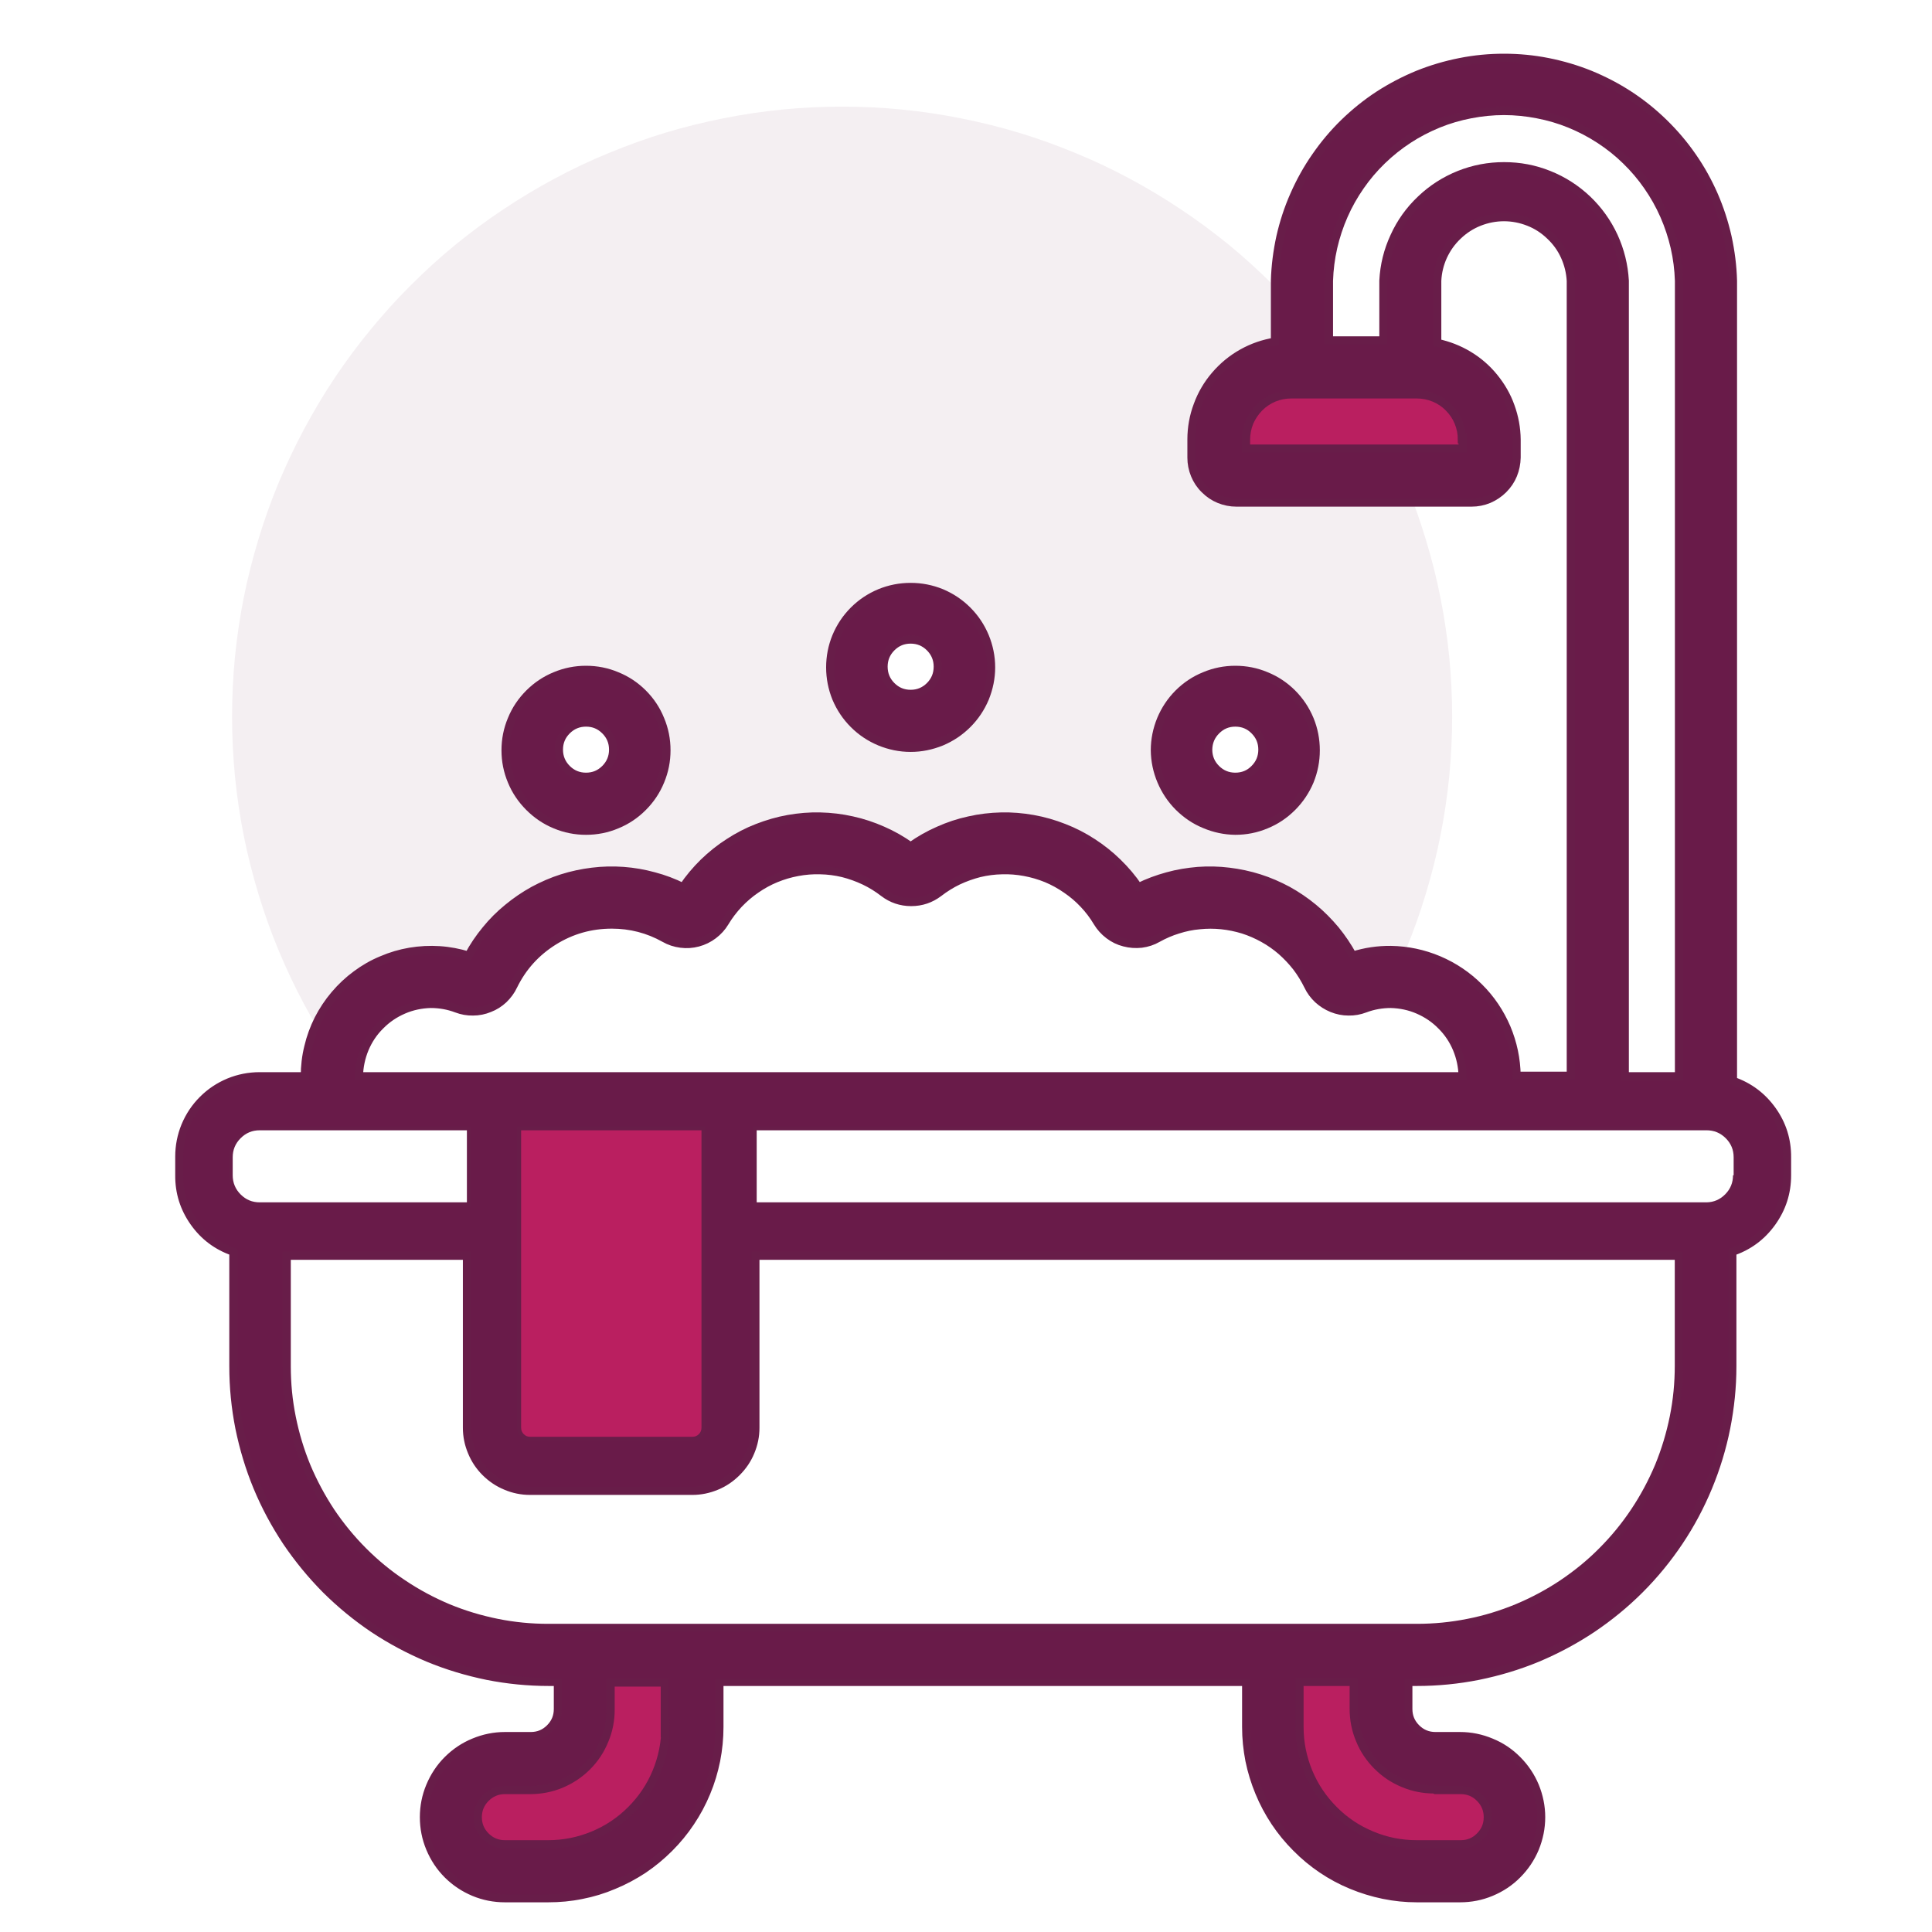
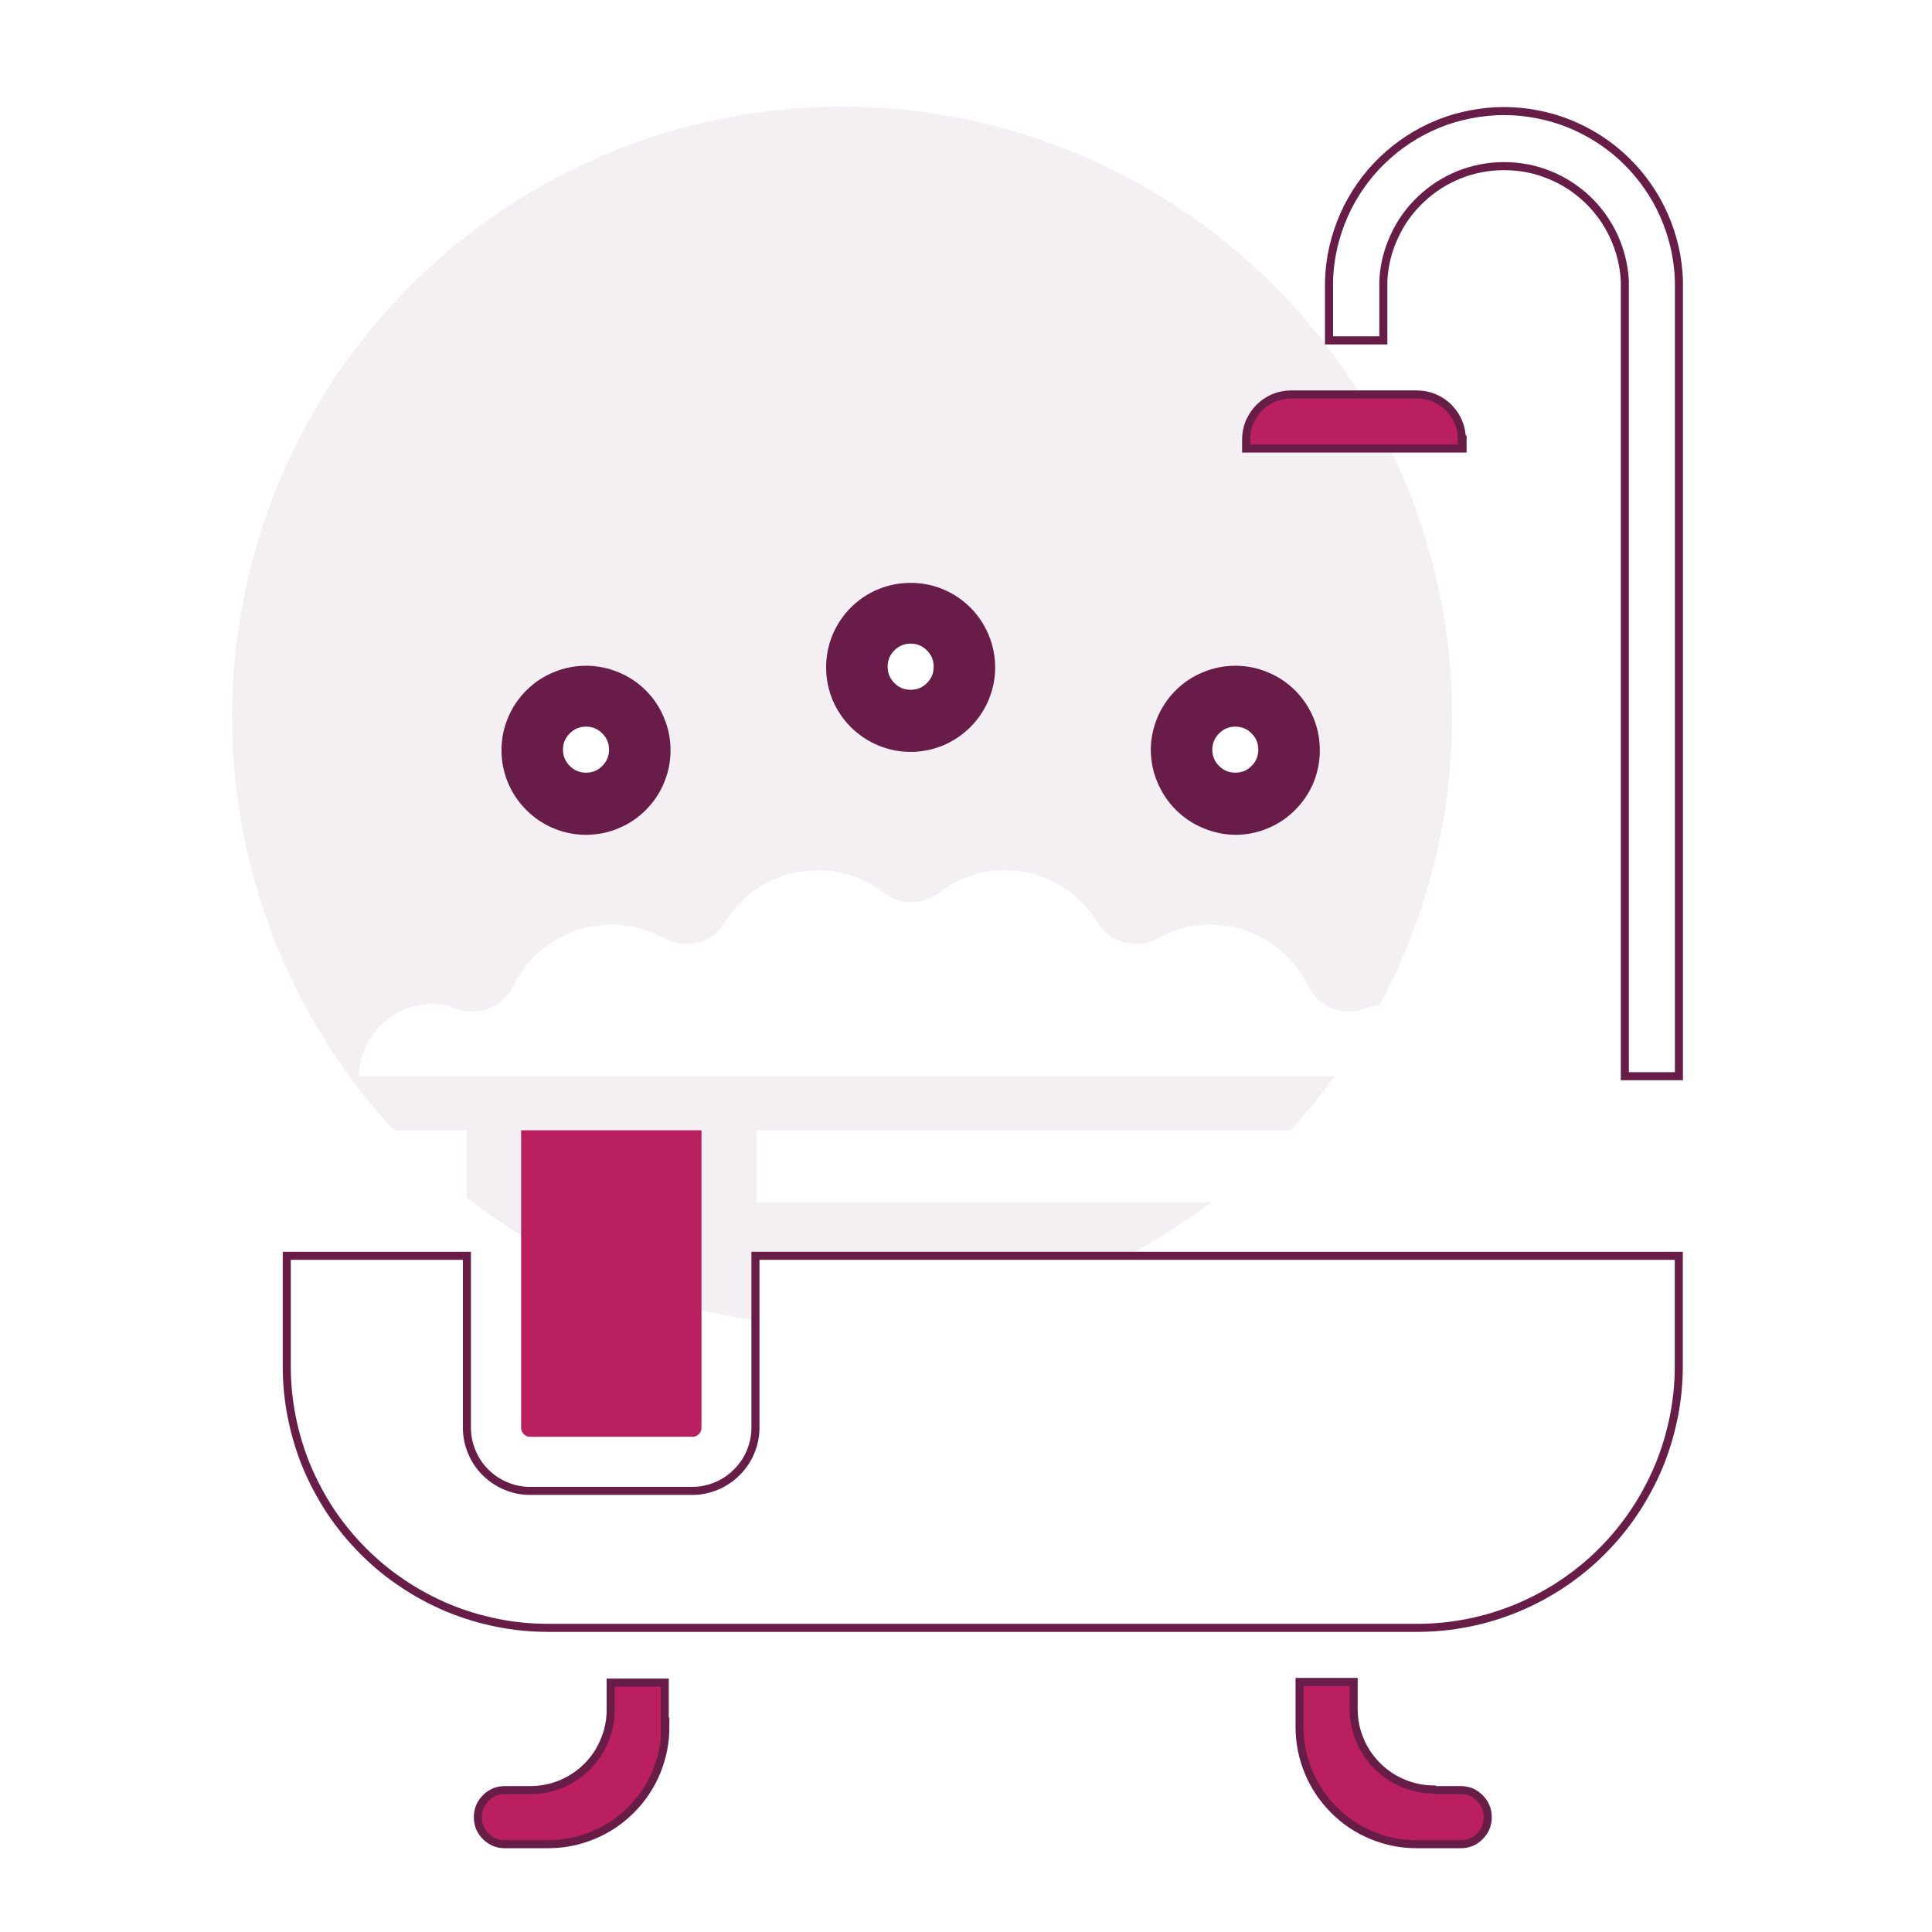
<svg xmlns="http://www.w3.org/2000/svg" width="80" zoomAndPan="magnify" viewBox="0 0 60 60" height="80" preserveAspectRatio="xMidYMid meet" version="1.0">
  <rect x="-6" width="72" fill="#ffffff" y="-6" height="72" fill-opacity="1" />
  <rect x="-6" width="72" fill="#ffffff" y="-6" height="72" fill-opacity="1" />
  <path fill="#f4eff2" d="M 39.547 8.859 C 39.988 9.297 40.402 9.758 40.797 10.238 C 41.191 10.715 41.559 11.215 41.906 11.73 C 42.25 12.246 42.566 12.777 42.859 13.324 C 43.152 13.871 43.418 14.434 43.656 15.004 C 43.895 15.578 44.102 16.164 44.281 16.758 C 44.461 17.352 44.613 17.949 44.734 18.559 C 44.855 19.168 44.945 19.781 45.008 20.398 C 45.066 21.016 45.098 21.637 45.098 22.254 C 45.098 22.875 45.066 23.496 45.008 24.113 C 44.945 24.73 44.855 25.344 44.734 25.953 C 44.613 26.559 44.461 27.16 44.281 27.754 C 44.102 28.348 43.895 28.934 43.656 29.504 C 43.418 30.078 43.152 30.641 42.859 31.188 C 42.566 31.734 42.25 32.266 41.906 32.781 C 41.559 33.297 41.191 33.793 40.797 34.273 C 40.402 34.754 39.988 35.215 39.547 35.652 C 39.109 36.09 38.652 36.508 38.172 36.898 C 37.691 37.293 37.195 37.664 36.676 38.008 C 36.16 38.352 35.629 38.672 35.082 38.965 C 34.535 39.258 33.977 39.52 33.402 39.758 C 32.828 39.996 32.246 40.203 31.652 40.387 C 31.059 40.566 30.457 40.715 29.848 40.836 C 29.238 40.957 28.625 41.047 28.008 41.109 C 27.391 41.172 26.773 41.199 26.152 41.199 C 25.531 41.199 24.914 41.172 24.297 41.109 C 23.68 41.047 23.066 40.957 22.457 40.836 C 21.848 40.715 21.246 40.566 20.652 40.387 C 20.059 40.203 19.477 39.996 18.902 39.758 C 18.328 39.52 17.77 39.258 17.223 38.965 C 16.676 38.672 16.145 38.352 15.629 38.008 C 15.109 37.664 14.613 37.293 14.133 36.898 C 13.652 36.508 13.195 36.09 12.758 35.652 C 12.316 35.215 11.902 34.754 11.508 34.273 C 11.113 33.793 10.746 33.297 10.398 32.781 C 10.055 32.266 9.738 31.734 9.445 31.188 C 9.152 30.641 8.887 30.078 8.648 29.504 C 8.41 28.934 8.203 28.348 8.023 27.754 C 7.844 27.16 7.691 26.559 7.57 25.953 C 7.449 25.344 7.359 24.73 7.297 24.113 C 7.238 23.496 7.207 22.875 7.207 22.254 C 7.207 21.637 7.238 21.016 7.297 20.398 C 7.359 19.781 7.449 19.168 7.57 18.559 C 7.691 17.949 7.844 17.352 8.023 16.758 C 8.203 16.164 8.41 15.578 8.648 15.004 C 8.887 14.434 9.152 13.871 9.445 13.324 C 9.738 12.777 10.055 12.246 10.398 11.73 C 10.746 11.215 11.113 10.715 11.508 10.238 C 11.902 9.758 12.316 9.297 12.758 8.859 C 13.195 8.422 13.652 8.004 14.133 7.609 C 14.613 7.219 15.109 6.848 15.629 6.504 C 16.145 6.16 16.676 5.84 17.223 5.547 C 17.77 5.254 18.328 4.988 18.902 4.754 C 19.477 4.516 20.059 4.305 20.652 4.125 C 21.246 3.945 21.848 3.797 22.457 3.676 C 23.066 3.555 23.68 3.461 24.297 3.402 C 24.914 3.34 25.531 3.312 26.152 3.312 C 26.773 3.312 27.391 3.34 28.008 3.402 C 28.625 3.461 29.238 3.555 29.848 3.676 C 30.457 3.797 31.059 3.945 31.652 4.125 C 32.246 4.305 32.828 4.516 33.402 4.754 C 33.977 4.988 34.535 5.254 35.082 5.547 C 35.629 5.84 36.16 6.16 36.676 6.504 C 37.195 6.848 37.691 7.219 38.172 7.609 C 38.652 8.004 39.109 8.422 39.547 8.859 Z M 39.547 8.859 " fill-opacity="1" fill-rule="nonzero" />
  <path fill="#ffffff" d="M 13.375 31.18 C 13.652 31.18 13.922 31.227 14.18 31.324 C 14.344 31.387 14.516 31.418 14.691 31.414 C 14.867 31.414 15.039 31.379 15.199 31.312 C 15.363 31.25 15.512 31.156 15.641 31.035 C 15.766 30.914 15.871 30.773 15.945 30.613 C 16.23 30.031 16.648 29.57 17.199 29.227 C 17.75 28.883 18.352 28.715 19 28.715 C 19.582 28.715 20.129 28.855 20.637 29.141 C 20.793 29.23 20.961 29.285 21.145 29.309 C 21.324 29.332 21.5 29.32 21.676 29.273 C 21.852 29.227 22.012 29.148 22.156 29.039 C 22.301 28.93 22.422 28.797 22.516 28.641 C 22.637 28.438 22.781 28.25 22.941 28.078 C 23.105 27.906 23.281 27.754 23.477 27.621 C 23.672 27.484 23.879 27.371 24.098 27.281 C 24.316 27.191 24.539 27.125 24.773 27.082 C 25.004 27.039 25.238 27.02 25.477 27.027 C 25.711 27.031 25.945 27.062 26.176 27.117 C 26.406 27.176 26.625 27.254 26.84 27.355 C 27.055 27.457 27.254 27.582 27.441 27.727 C 27.691 27.918 27.98 28.016 28.297 28.016 C 28.617 28.016 28.902 27.918 29.156 27.727 C 29.344 27.582 29.543 27.457 29.754 27.355 C 29.969 27.254 30.191 27.176 30.418 27.117 C 30.648 27.062 30.883 27.031 31.117 27.027 C 31.355 27.02 31.59 27.039 31.82 27.082 C 32.055 27.125 32.281 27.191 32.5 27.281 C 32.715 27.371 32.922 27.484 33.117 27.621 C 33.312 27.754 33.492 27.906 33.652 28.078 C 33.816 28.25 33.957 28.438 34.078 28.641 C 34.172 28.797 34.293 28.93 34.438 29.039 C 34.582 29.148 34.742 29.227 34.914 29.27 C 35.09 29.316 35.27 29.328 35.449 29.309 C 35.629 29.285 35.797 29.23 35.953 29.141 C 36.156 29.027 36.363 28.938 36.582 28.871 C 36.801 28.801 37.023 28.754 37.254 28.734 C 37.48 28.711 37.707 28.711 37.938 28.734 C 38.164 28.758 38.387 28.805 38.605 28.871 C 38.824 28.941 39.031 29.031 39.234 29.145 C 39.434 29.254 39.621 29.387 39.793 29.535 C 39.965 29.688 40.121 29.852 40.262 30.031 C 40.402 30.215 40.52 30.41 40.621 30.613 C 40.695 30.773 40.801 30.914 40.93 31.035 C 41.059 31.152 41.203 31.246 41.367 31.312 C 41.531 31.379 41.703 31.414 41.879 31.414 C 42.055 31.418 42.227 31.387 42.391 31.324 C 42.648 31.227 42.918 31.18 43.195 31.18 C 43.488 31.188 43.773 31.246 44.043 31.363 C 44.312 31.48 44.551 31.641 44.758 31.852 C 44.969 32.059 45.129 32.301 45.242 32.57 C 45.355 32.844 45.414 33.125 45.422 33.422 L 11.148 33.422 C 11.156 33.125 11.215 32.844 11.328 32.57 C 11.441 32.301 11.602 32.059 11.812 31.852 C 12.02 31.641 12.258 31.48 12.527 31.363 C 12.797 31.246 13.082 31.188 13.375 31.18 Z M 13.375 31.18 " fill-opacity="1" fill-rule="nonzero" />
-   <path stroke-linecap="butt" transform="matrix(0.5, 0, 0, 0.5, 0, 0)" fill-opacity="1" fill="#691b49" fill-rule="nonzero" stroke-linejoin="miter" d="M 107.641 73 C 107.641 73.453 107.484 73.844 107.164 74.172 C 106.844 74.5 106.453 74.672 106 74.68 L 47 74.68 L 47 70.203 L 106 70.203 C 106.461 70.203 106.859 70.367 107.187 70.695 C 107.516 71.023 107.68 71.414 107.68 71.883 L 107.68 73 Z M 43 89.242 L 32.93 89.242 C 32.773 89.242 32.641 89.187 32.531 89.078 C 32.422 88.969 32.367 88.836 32.367 88.68 L 32.367 70.203 L 43.57 70.203 L 43.57 88.68 C 43.57 88.836 43.516 88.969 43.406 89.078 C 43.297 89.187 43.164 89.242 43.008 89.242 Z M 16.133 74.68 C 15.664 74.68 15.273 74.516 14.945 74.187 C 14.617 73.859 14.453 73.461 14.453 73 L 14.453 71.883 C 14.453 71.414 14.617 71.023 14.945 70.695 C 15.273 70.367 15.664 70.203 16.133 70.203 L 29 70.203 L 29 74.68 Z M 26.75 62.359 C 27.305 62.359 27.844 62.453 28.359 62.648 C 28.687 62.773 29.031 62.836 29.383 62.828 C 29.734 62.828 30.078 62.758 30.398 62.625 C 30.727 62.5 31.023 62.312 31.281 62.07 C 31.531 61.828 31.742 61.547 31.891 61.227 C 32.461 60.062 33.297 59.141 34.398 58.453 C 35.5 57.766 36.703 57.43 38 57.43 C 39.164 57.43 40.258 57.711 41.273 58.281 C 41.586 58.461 41.922 58.57 42.289 58.617 C 42.648 58.664 43 58.641 43.352 58.547 C 43.703 58.453 44.023 58.297 44.312 58.078 C 44.602 57.859 44.844 57.594 45.031 57.281 C 45.273 56.875 45.562 56.5 45.883 56.156 C 46.211 55.812 46.562 55.508 46.953 55.242 C 47.344 54.969 47.758 54.742 48.195 54.562 C 48.633 54.383 49.078 54.25 49.547 54.164 C 50.008 54.078 50.477 54.039 50.953 54.055 C 51.422 54.062 51.891 54.125 52.352 54.234 C 52.812 54.352 53.25 54.508 53.68 54.711 C 54.109 54.914 54.508 55.164 54.883 55.453 C 55.383 55.836 55.961 56.031 56.594 56.031 C 57.234 56.031 57.805 55.836 58.312 55.453 C 58.687 55.164 59.086 54.914 59.508 54.711 C 59.937 54.508 60.383 54.352 60.836 54.234 C 61.297 54.125 61.766 54.062 62.234 54.055 C 62.711 54.039 63.18 54.078 63.641 54.164 C 64.109 54.25 64.562 54.383 65 54.562 C 65.43 54.742 65.844 54.969 66.234 55.242 C 66.625 55.508 66.984 55.812 67.305 56.156 C 67.633 56.5 67.914 56.875 68.156 57.281 C 68.344 57.594 68.586 57.859 68.875 58.078 C 69.164 58.297 69.484 58.453 69.828 58.539 C 70.18 58.633 70.539 58.656 70.898 58.617 C 71.258 58.57 71.594 58.461 71.906 58.281 C 72.312 58.055 72.727 57.875 73.164 57.742 C 73.602 57.602 74.047 57.508 74.508 57.469 C 74.961 57.422 75.414 57.422 75.875 57.469 C 76.328 57.516 76.773 57.609 77.211 57.742 C 77.648 57.883 78.062 58.062 78.469 58.289 C 78.867 58.508 79.242 58.773 79.586 59.07 C 79.93 59.375 80.242 59.703 80.523 60.062 C 80.805 60.43 81.039 60.82 81.242 61.227 C 81.391 61.547 81.602 61.828 81.859 62.07 C 82.117 62.305 82.406 62.492 82.734 62.625 C 83.062 62.758 83.406 62.828 83.758 62.828 C 84.109 62.836 84.453 62.773 84.781 62.648 C 85.297 62.453 85.836 62.359 86.391 62.359 C 86.977 62.375 87.547 62.492 88.086 62.727 C 88.625 62.961 89.102 63.281 89.516 63.703 C 89.937 64.117 90.258 64.602 90.484 65.141 C 90.711 65.687 90.828 66.25 90.844 66.844 L 22.297 66.844 C 22.312 66.25 22.43 65.687 22.656 65.141 C 22.883 64.602 23.203 64.117 23.625 63.703 C 24.039 63.281 24.516 62.961 25.055 62.727 C 25.594 62.492 26.164 62.375 26.75 62.359 Z M 89.156 111.187 L 90.727 111.187 C 91.195 111.187 91.594 111.352 91.914 111.68 C 92.242 112.008 92.406 112.406 92.406 112.867 C 92.406 113.336 92.242 113.727 91.914 114.055 C 91.594 114.383 91.195 114.547 90.727 114.547 L 88 114.547 C 87.031 114.547 86.109 114.367 85.211 113.992 C 84.32 113.625 83.531 113.102 82.852 112.414 C 82.172 111.734 81.641 110.945 81.273 110.055 C 80.906 109.164 80.719 108.234 80.719 107.273 L 80.719 104.469 L 84.078 104.469 L 84.078 106.148 C 84.078 106.812 84.203 107.453 84.461 108.062 C 84.711 108.68 85.078 109.219 85.547 109.687 C 86.016 110.156 86.555 110.516 87.164 110.766 C 87.781 111.023 88.414 111.148 89.078 111.148 Z M 41.328 107.273 C 41.328 108.234 41.141 109.164 40.773 110.055 C 40.406 110.945 39.875 111.734 39.195 112.414 C 38.516 113.094 37.727 113.625 36.836 113.992 C 35.945 114.359 35.016 114.547 34.047 114.547 L 31.359 114.547 C 30.898 114.547 30.5 114.383 30.172 114.055 C 29.844 113.727 29.68 113.336 29.68 112.867 C 29.68 112.406 29.844 112.008 30.172 111.68 C 30.5 111.352 30.898 111.187 31.359 111.187 L 32.93 111.187 C 33.594 111.187 34.234 111.062 34.844 110.812 C 35.453 110.555 36 110.195 36.469 109.727 C 36.937 109.258 37.297 108.719 37.547 108.102 C 37.805 107.492 37.93 106.852 37.93 106.187 L 37.93 104.508 L 41.289 104.508 L 41.289 107.312 Z M 90.844 27.273 L 90.844 27.828 L 77.398 27.828 L 77.398 27.297 C 77.398 26.93 77.469 26.57 77.609 26.227 C 77.758 25.883 77.961 25.586 78.219 25.32 C 78.484 25.055 78.789 24.852 79.125 24.711 C 79.469 24.57 79.828 24.5 80.203 24.5 L 88 24.5 C 88.375 24.5 88.727 24.57 89.07 24.711 C 89.414 24.852 89.719 25.055 89.977 25.32 C 90.242 25.586 90.445 25.883 90.586 26.227 C 90.727 26.57 90.797 26.93 90.797 27.297 Z M 97.562 60.531 L 97.562 66.812 L 94.203 66.812 C 94.187 65.781 93.977 64.789 93.578 63.836 C 93.172 62.891 92.609 62.047 91.875 61.32 C 91.148 60.594 90.312 60.031 89.359 59.625 C 88.414 59.227 87.422 59.016 86.391 59 C 85.578 58.992 84.789 59.109 84.023 59.352 C 83.711 58.781 83.352 58.25 82.945 57.75 C 82.531 57.258 82.078 56.797 81.586 56.391 C 81.086 55.977 80.555 55.617 79.992 55.305 C 79.422 55 78.836 54.742 78.219 54.547 C 77.602 54.352 76.977 54.219 76.336 54.141 C 75.695 54.062 75.055 54.047 74.414 54.094 C 73.766 54.148 73.133 54.25 72.516 54.422 C 71.891 54.594 71.289 54.812 70.711 55.102 C 70.336 54.547 69.906 54.039 69.422 53.57 C 68.945 53.102 68.422 52.687 67.867 52.328 C 67.305 51.961 66.711 51.656 66.086 51.414 C 65.469 51.172 64.828 50.984 64.164 50.867 C 63.508 50.75 62.844 50.695 62.18 50.711 C 61.508 50.727 60.844 50.805 60.195 50.953 C 59.539 51.094 58.906 51.305 58.297 51.578 C 57.687 51.844 57.109 52.172 56.562 52.562 C 56.016 52.172 55.437 51.844 54.828 51.578 C 54.211 51.305 53.578 51.094 52.93 50.953 C 52.273 50.805 51.617 50.727 50.945 50.711 C 50.281 50.695 49.617 50.75 48.961 50.867 C 48.297 50.984 47.664 51.172 47.039 51.414 C 46.414 51.656 45.828 51.961 45.266 52.328 C 44.703 52.687 44.18 53.109 43.703 53.57 C 43.227 54.039 42.797 54.547 42.422 55.102 C 41.844 54.812 41.242 54.586 40.617 54.422 C 39.992 54.25 39.359 54.141 38.719 54.094 C 38.07 54.047 37.43 54.062 36.789 54.141 C 36.148 54.219 35.523 54.352 34.906 54.547 C 34.289 54.742 33.703 55 33.133 55.305 C 32.57 55.617 32.039 55.977 31.539 56.391 C 31.039 56.797 30.586 57.25 30.18 57.75 C 29.766 58.25 29.406 58.781 29.102 59.352 C 28.516 59.172 27.914 59.055 27.297 59.016 C 26.687 58.977 26.078 59.008 25.469 59.109 C 24.867 59.211 24.281 59.383 23.719 59.625 C 23.148 59.859 22.617 60.164 22.125 60.531 C 21.633 60.891 21.187 61.312 20.789 61.781 C 20.391 62.25 20.055 62.758 19.773 63.305 C 19.5 63.852 19.289 64.422 19.148 65.023 C 19 65.617 18.93 66.227 18.93 66.844 L 16.133 66.844 C 15.469 66.844 14.828 66.969 14.219 67.219 C 13.602 67.477 13.062 67.836 12.594 68.305 C 12.125 68.773 11.766 69.312 11.508 69.93 C 11.258 70.539 11.133 71.18 11.133 71.844 L 11.133 73 C 11.125 74.07 11.43 75.039 12.047 75.914 C 12.664 76.789 13.477 77.398 14.492 77.75 L 14.492 84.867 C 14.492 86.156 14.617 87.43 14.867 88.695 C 15.125 89.953 15.492 91.18 15.984 92.367 C 16.477 93.555 17.086 94.687 17.797 95.758 C 18.516 96.82 19.328 97.812 20.234 98.727 C 21.148 99.633 22.133 100.445 23.203 101.164 C 24.273 101.875 25.406 102.477 26.594 102.977 C 27.781 103.469 29.008 103.836 30.266 104.094 C 31.531 104.344 32.805 104.469 34.094 104.469 L 34.648 104.469 L 34.648 106.148 C 34.648 106.617 34.484 107.008 34.156 107.336 C 33.828 107.664 33.437 107.828 32.969 107.828 L 31.359 107.828 C 30.695 107.828 30.047 107.961 29.43 108.219 C 28.82 108.469 28.273 108.836 27.797 109.312 C 27.328 109.781 26.969 110.328 26.711 110.945 C 26.453 111.562 26.328 112.203 26.328 112.867 C 26.328 113.539 26.453 114.18 26.711 114.797 C 26.969 115.414 27.328 115.961 27.797 116.43 C 28.273 116.906 28.82 117.266 29.43 117.523 C 30.047 117.781 30.695 117.906 31.359 117.906 L 34.047 117.906 C 34.75 117.906 35.437 117.844 36.125 117.703 C 36.812 117.57 37.477 117.367 38.117 117.094 C 38.766 116.828 39.375 116.5 39.961 116.117 C 40.539 115.727 41.078 115.281 41.57 114.789 C 42.062 114.297 42.508 113.758 42.891 113.18 C 43.281 112.602 43.609 111.984 43.875 111.344 C 44.148 110.695 44.344 110.031 44.484 109.344 C 44.617 108.664 44.687 107.969 44.687 107.273 L 44.687 104.469 L 77.398 104.469 L 77.398 107.273 C 77.398 107.969 77.469 108.656 77.602 109.344 C 77.742 110.023 77.945 110.687 78.211 111.328 C 78.477 111.977 78.805 112.586 79.187 113.164 C 79.578 113.75 80.016 114.281 80.508 114.773 C 81 115.273 81.531 115.711 82.109 116.102 C 82.687 116.492 83.297 116.82 83.945 117.086 C 84.586 117.352 85.25 117.555 85.93 117.695 C 86.617 117.836 87.305 117.906 88 117.906 L 90.687 117.906 C 91.359 117.906 92 117.781 92.617 117.523 C 93.234 117.266 93.781 116.906 94.25 116.43 C 94.719 115.961 95.086 115.414 95.344 114.797 C 95.594 114.18 95.727 113.539 95.727 112.867 C 95.727 112.203 95.594 111.562 95.344 110.945 C 95.086 110.328 94.719 109.781 94.25 109.312 C 93.781 108.836 93.234 108.469 92.617 108.219 C 92 107.961 91.359 107.828 90.687 107.828 L 89.156 107.828 C 88.695 107.828 88.297 107.664 87.969 107.336 C 87.641 107.008 87.477 106.617 87.477 106.148 L 87.477 104.469 L 88 104.469 C 89.289 104.469 90.562 104.344 91.82 104.094 C 93.086 103.836 94.312 103.469 95.5 102.977 C 96.687 102.477 97.812 101.875 98.883 101.164 C 99.953 100.445 100.945 99.633 101.852 98.727 C 102.766 97.812 103.578 96.82 104.289 95.758 C 105.008 94.687 105.609 93.555 106.102 92.367 C 106.594 91.18 106.969 89.953 107.219 88.695 C 107.469 87.43 107.602 86.156 107.602 84.867 L 107.602 77.75 C 108.617 77.406 109.437 76.797 110.062 75.922 C 110.687 75.047 111 74.078 111 73 L 111 71.883 C 111.008 70.812 110.703 69.836 110.086 68.969 C 109.461 68.094 108.648 67.484 107.641 67.133 L 107.641 17.437 C 107.617 16.523 107.5 15.617 107.305 14.719 C 107.102 13.82 106.82 12.953 106.453 12.109 C 106.086 11.273 105.641 10.469 105.117 9.719 C 104.594 8.961 104 8.266 103.344 7.625 C 102.687 6.984 101.969 6.406 101.203 5.906 C 100.437 5.406 99.625 4.984 98.773 4.633 C 97.922 4.289 97.047 4.031 96.148 3.852 C 95.242 3.672 94.336 3.586 93.414 3.586 C 92.5 3.586 91.586 3.672 90.687 3.852 C 89.781 4.031 88.906 4.289 88.055 4.633 C 87.203 4.984 86.398 5.406 85.625 5.906 C 84.859 6.406 84.148 6.984 83.484 7.625 C 82.828 8.266 82.242 8.961 81.719 9.719 C 81.195 10.469 80.75 11.273 80.383 12.109 C 80.008 12.953 79.727 13.82 79.523 14.719 C 79.328 15.617 79.211 16.523 79.187 17.437 L 79.187 21.219 C 78.469 21.336 77.789 21.57 77.148 21.93 C 76.508 22.289 75.953 22.75 75.477 23.305 C 75 23.859 74.633 24.484 74.383 25.172 C 74.125 25.859 74 26.57 74 27.297 L 74 28.422 C 74 28.789 74.07 29.148 74.211 29.492 C 74.352 29.836 74.555 30.141 74.82 30.398 C 75.086 30.664 75.383 30.867 75.727 31.008 C 76.07 31.148 76.43 31.219 76.797 31.219 L 91.398 31.219 C 91.773 31.219 92.125 31.148 92.469 31.008 C 92.812 30.859 93.117 30.656 93.375 30.398 C 93.641 30.133 93.844 29.836 93.984 29.492 C 94.125 29.148 94.195 28.789 94.203 28.422 L 94.203 27.297 C 94.195 26.594 94.07 25.906 93.828 25.242 C 93.594 24.578 93.242 23.977 92.797 23.43 C 92.352 22.883 91.82 22.422 91.219 22.062 C 90.609 21.695 89.961 21.445 89.273 21.297 L 89.273 17.437 C 89.297 16.906 89.422 16.398 89.641 15.914 C 89.867 15.43 90.164 15.008 90.555 14.641 C 90.937 14.273 91.383 13.984 91.875 13.789 C 92.367 13.594 92.883 13.492 93.414 13.492 C 93.945 13.492 94.461 13.594 94.953 13.789 C 95.453 13.984 95.891 14.273 96.273 14.641 C 96.664 15.008 96.969 15.43 97.187 15.914 C 97.406 16.398 97.531 16.906 97.562 17.437 L 97.562 60.562 Z M 100.922 52.687 L 100.922 17.437 C 100.867 16.477 100.641 15.562 100.242 14.687 C 99.836 13.812 99.289 13.047 98.594 12.383 C 97.891 11.719 97.102 11.211 96.203 10.852 C 95.312 10.492 94.383 10.32 93.422 10.32 C 92.461 10.32 91.531 10.492 90.633 10.852 C 89.742 11.211 88.945 11.719 88.25 12.383 C 87.547 13.047 87 13.812 86.602 14.687 C 86.195 15.562 85.969 16.477 85.922 17.437 L 85.922 21.141 L 82.547 21.141 L 82.547 17.437 C 82.57 16.742 82.656 16.047 82.812 15.367 C 82.969 14.687 83.187 14.023 83.469 13.383 C 83.75 12.742 84.094 12.133 84.492 11.562 C 84.891 10.984 85.344 10.453 85.844 9.969 C 86.352 9.477 86.891 9.047 87.477 8.664 C 88.062 8.281 88.68 7.961 89.328 7.695 C 89.977 7.43 90.648 7.234 91.336 7.102 C 92.023 6.969 92.719 6.898 93.414 6.898 C 94.117 6.898 94.805 6.969 95.492 7.102 C 96.18 7.234 96.852 7.43 97.5 7.695 C 98.148 7.961 98.766 8.281 99.352 8.664 C 99.937 9.047 100.484 9.477 100.984 9.969 C 101.484 10.453 101.937 10.984 102.336 11.562 C 102.734 12.133 103.078 12.742 103.359 13.383 C 103.641 14.023 103.859 14.687 104.016 15.367 C 104.172 16.047 104.258 16.742 104.281 17.437 L 104.281 66.844 L 100.922 66.844 Z M 49.617 101.078 L 34.047 101.078 C 32.984 101.078 31.93 100.977 30.883 100.766 C 29.844 100.562 28.828 100.25 27.844 99.844 C 26.859 99.437 25.922 98.937 25.039 98.344 C 24.156 97.758 23.336 97.086 22.578 96.328 C 21.828 95.578 21.156 94.758 20.562 93.875 C 19.969 92.992 19.469 92.055 19.055 91.07 C 18.648 90.094 18.336 89.078 18.125 88.031 C 17.922 86.992 17.812 85.937 17.812 84.867 L 17.812 78 L 29 78 L 29 88.68 C 29 89.203 29.102 89.695 29.305 90.18 C 29.5 90.656 29.781 91.078 30.148 91.445 C 30.516 91.812 30.945 92.102 31.422 92.297 C 31.898 92.5 32.398 92.602 32.922 92.602 L 43 92.602 C 43.516 92.602 44.016 92.5 44.5 92.297 C 44.977 92.102 45.398 91.812 45.766 91.445 C 46.133 91.078 46.422 90.656 46.617 90.18 C 46.82 89.695 46.922 89.203 46.922 88.68 L 46.922 78 L 104.273 78 L 104.273 84.828 C 104.273 85.898 104.172 86.961 103.961 88.008 C 103.75 89.055 103.445 90.07 103.039 91.062 C 102.625 92.047 102.125 92.984 101.531 93.875 C 100.937 94.766 100.266 95.586 99.508 96.344 C 98.758 97.102 97.93 97.773 97.047 98.367 C 96.156 98.961 95.219 99.461 94.227 99.875 C 93.242 100.281 92.227 100.594 91.18 100.797 C 90.125 101.008 89.07 101.109 88 101.109 L 49.617 101.109 Z M 49.617 101.078 " stroke="#681d49" stroke-width="0.5" stroke-opacity="1" stroke-miterlimit="10" />
  <path stroke-linecap="butt" transform="matrix(0.5, 0, 0, 0.5, 0, 0)" fill-opacity="1" fill="#691b49" fill-rule="nonzero" stroke-linejoin="miter" d="M 56.562 39.727 C 57.023 39.727 57.422 39.891 57.75 40.219 C 58.078 40.547 58.242 40.945 58.242 41.406 C 58.242 41.875 58.078 42.273 57.75 42.602 C 57.422 42.93 57.023 43.094 56.562 43.094 C 56.094 43.094 55.703 42.93 55.375 42.602 C 55.047 42.273 54.883 41.875 54.883 41.406 C 54.883 40.945 55.047 40.547 55.375 40.219 C 55.703 39.891 56.094 39.727 56.562 39.727 Z M 56.562 46.453 C 57.227 46.453 57.859 46.32 58.477 46.07 C 59.086 45.812 59.625 45.453 60.094 44.984 C 60.562 44.516 60.922 43.977 61.18 43.367 C 61.43 42.75 61.562 42.109 61.562 41.453 C 61.562 40.789 61.43 40.148 61.18 39.539 C 60.922 38.922 60.562 38.383 60.094 37.914 C 59.625 37.445 59.086 37.086 58.477 36.828 C 57.859 36.578 57.227 36.453 56.562 36.453 C 55.898 36.453 55.258 36.578 54.648 36.828 C 54.031 37.086 53.492 37.445 53.023 37.914 C 52.555 38.383 52.195 38.922 51.937 39.539 C 51.687 40.148 51.562 40.789 51.562 41.453 C 51.562 42.109 51.687 42.75 51.937 43.367 C 52.195 43.977 52.555 44.516 53.023 44.984 C 53.492 45.453 54.031 45.812 54.648 46.07 C 55.258 46.32 55.898 46.453 56.562 46.453 Z M 56.562 46.453 " stroke="#681d49" stroke-width="0.5" stroke-opacity="1" stroke-miterlimit="10" />
  <path stroke-linecap="butt" transform="matrix(0.5, 0, 0, 0.5, 0, 0)" fill-opacity="1" fill="#691b49" fill-rule="nonzero" stroke-linejoin="miter" d="M 36.398 44.883 C 36.867 44.883 37.258 45.047 37.586 45.375 C 37.914 45.703 38.078 46.094 38.078 46.562 C 38.078 47.023 37.914 47.422 37.586 47.75 C 37.258 48.078 36.867 48.242 36.398 48.242 C 35.937 48.242 35.539 48.078 35.211 47.75 C 34.883 47.422 34.719 47.023 34.719 46.562 C 34.719 46.094 34.883 45.703 35.211 45.375 C 35.539 45.047 35.937 44.883 36.398 44.883 Z M 36.398 51.602 C 37.062 51.602 37.703 51.477 38.312 51.219 C 38.93 50.969 39.469 50.602 39.937 50.133 C 40.406 49.664 40.766 49.125 41.016 48.516 C 41.273 47.898 41.398 47.266 41.398 46.602 C 41.398 45.937 41.273 45.297 41.016 44.687 C 40.766 44.07 40.406 43.531 39.937 43.062 C 39.469 42.594 38.93 42.234 38.312 41.984 C 37.703 41.727 37.062 41.602 36.398 41.602 C 35.734 41.602 35.102 41.727 34.484 41.984 C 33.875 42.234 33.336 42.594 32.867 43.062 C 32.398 43.531 32.031 44.07 31.781 44.687 C 31.523 45.297 31.398 45.937 31.398 46.602 C 31.398 47.266 31.523 47.898 31.781 48.516 C 32.031 49.125 32.398 49.664 32.867 50.133 C 33.336 50.602 33.875 50.969 34.484 51.219 C 35.102 51.477 35.734 51.602 36.398 51.602 Z M 36.398 51.602 " stroke="#681d49" stroke-width="0.5" stroke-opacity="1" stroke-miterlimit="10" />
  <path stroke-linecap="butt" transform="matrix(0.5, 0, 0, 0.5, 0, 0)" fill-opacity="1" fill="#691b49" fill-rule="nonzero" stroke-linejoin="miter" d="M 76.727 44.883 C 77.195 44.883 77.594 45.047 77.914 45.375 C 78.242 45.703 78.406 46.094 78.406 46.562 C 78.406 47.023 78.242 47.422 77.914 47.75 C 77.594 48.078 77.195 48.242 76.727 48.242 C 76.266 48.242 75.867 48.078 75.539 47.75 C 75.211 47.422 75.047 47.023 75.047 46.562 C 75.055 46.094 75.219 45.703 75.547 45.375 C 75.875 45.047 76.266 44.883 76.727 44.883 Z M 76.727 51.602 C 77.391 51.602 78.031 51.477 78.641 51.219 C 79.258 50.969 79.797 50.602 80.266 50.133 C 80.734 49.664 81.094 49.125 81.352 48.516 C 81.602 47.898 81.727 47.266 81.727 46.602 C 81.727 45.937 81.602 45.297 81.352 44.687 C 81.094 44.07 80.734 43.531 80.266 43.062 C 79.797 42.594 79.258 42.234 78.641 41.984 C 78.031 41.727 77.391 41.602 76.727 41.602 C 76.07 41.602 75.43 41.727 74.82 41.984 C 74.203 42.234 73.664 42.594 73.195 43.062 C 72.727 43.531 72.367 44.07 72.109 44.687 C 71.859 45.297 71.727 45.937 71.727 46.602 C 71.734 47.258 71.867 47.898 72.125 48.508 C 72.383 49.117 72.742 49.656 73.211 50.125 C 73.68 50.586 74.211 50.953 74.828 51.203 C 75.437 51.461 76.07 51.594 76.727 51.602 Z M 76.727 51.602 " stroke="#681d49" stroke-width="0.5" stroke-opacity="1" stroke-miterlimit="10" />
  <path fill="#ba1f60" d="M 21.5 44.621 L 16.465 44.621 C 16.387 44.621 16.32 44.594 16.266 44.539 C 16.211 44.484 16.184 44.418 16.184 44.34 L 16.184 35.102 L 21.785 35.102 L 21.785 44.34 C 21.785 44.418 21.758 44.484 21.703 44.539 C 21.648 44.594 21.582 44.621 21.504 44.621 Z M 21.5 44.621 " fill-opacity="1" fill-rule="nonzero" />
  <path fill="#ffffff" d="M 53.82 36.5 C 53.82 36.727 53.742 36.922 53.582 37.086 C 53.422 37.25 53.227 37.336 53 37.34 L 23.5 37.34 L 23.5 35.102 L 53 35.102 C 53.23 35.102 53.43 35.184 53.594 35.348 C 53.758 35.512 53.84 35.707 53.84 35.941 L 53.84 36.5 Z M 53.82 36.5 " fill-opacity="1" fill-rule="nonzero" />
  <path fill="#ffffff" d="M 8.066 37.34 C 7.832 37.34 7.637 37.258 7.473 37.094 C 7.309 36.93 7.227 36.73 7.227 36.5 L 7.227 35.941 C 7.227 35.707 7.309 35.512 7.473 35.348 C 7.637 35.184 7.832 35.102 8.066 35.102 L 14.5 35.102 L 14.5 37.34 Z M 8.066 37.34 " fill-opacity="1" fill-rule="nonzero" />
  <path stroke-linecap="butt" transform="matrix(0.5, 0, 0, 0.5, 0, 0)" fill-opacity="1" fill="#ffffff" fill-rule="nonzero" stroke-linejoin="miter" d="M 49.617 101.109 L 34.047 101.109 C 32.984 101.109 31.93 101.008 30.883 100.797 C 29.836 100.586 28.82 100.281 27.836 99.875 C 26.852 99.461 25.914 98.961 25.031 98.367 C 24.141 97.781 23.32 97.102 22.57 96.352 C 21.812 95.594 21.141 94.773 20.547 93.891 C 19.961 93 19.461 92.07 19.047 91.086 C 18.641 90.102 18.336 89.086 18.125 88.039 C 17.914 86.992 17.812 85.937 17.812 84.867 L 17.812 78 L 29 78 L 29 88.68 C 29 89.203 29.102 89.695 29.305 90.18 C 29.5 90.656 29.781 91.078 30.148 91.445 C 30.516 91.812 30.945 92.102 31.422 92.297 C 31.898 92.5 32.398 92.602 32.922 92.602 L 43 92.602 C 43.516 92.602 44.016 92.5 44.5 92.297 C 44.977 92.102 45.398 91.812 45.766 91.445 C 46.133 91.078 46.422 90.656 46.617 90.18 C 46.82 89.695 46.922 89.203 46.922 88.68 L 46.922 78 L 104.273 78 L 104.273 84.828 C 104.273 85.898 104.172 86.961 103.961 88.008 C 103.75 89.055 103.445 90.07 103.039 91.062 C 102.625 92.047 102.125 92.984 101.531 93.875 C 100.937 94.766 100.266 95.586 99.508 96.344 C 98.758 97.102 97.93 97.773 97.047 98.367 C 96.156 98.961 95.219 99.461 94.227 99.875 C 93.242 100.281 92.227 100.594 91.18 100.797 C 90.125 101.008 89.07 101.109 88 101.109 Z M 49.617 101.109 " stroke="#681d49" stroke-width="0.5" stroke-opacity="1" stroke-miterlimit="10" />
  <path stroke-linecap="butt" transform="matrix(0.5, 0, 0, 0.5, 0, 0)" fill-opacity="1" fill="#ffffff" fill-rule="nonzero" stroke-linejoin="miter" d="M 100.922 52.719 L 100.922 17.437 C 100.867 16.477 100.641 15.562 100.242 14.687 C 99.836 13.812 99.289 13.047 98.594 12.383 C 97.891 11.719 97.102 11.211 96.203 10.852 C 95.312 10.492 94.383 10.32 93.422 10.32 C 92.461 10.32 91.531 10.492 90.633 10.852 C 89.742 11.211 88.945 11.719 88.25 12.383 C 87.547 13.047 87 13.812 86.602 14.687 C 86.195 15.562 85.969 16.477 85.922 17.437 L 85.922 21.141 L 82.547 21.141 L 82.547 17.437 C 82.57 16.742 82.656 16.047 82.812 15.367 C 82.969 14.687 83.187 14.023 83.469 13.383 C 83.75 12.742 84.094 12.133 84.492 11.562 C 84.891 10.984 85.344 10.453 85.844 9.969 C 86.352 9.477 86.891 9.047 87.477 8.664 C 88.062 8.281 88.68 7.961 89.328 7.695 C 89.977 7.43 90.648 7.234 91.336 7.102 C 92.023 6.969 92.719 6.898 93.414 6.898 C 94.117 6.898 94.805 6.969 95.492 7.102 C 96.18 7.234 96.852 7.43 97.5 7.695 C 98.148 7.961 98.766 8.281 99.352 8.664 C 99.937 9.047 100.484 9.477 100.984 9.969 C 101.484 10.453 101.937 10.984 102.336 11.562 C 102.734 12.133 103.078 12.742 103.359 13.383 C 103.641 14.023 103.859 14.687 104.016 15.367 C 104.172 16.047 104.258 16.742 104.281 17.437 L 104.281 66.844 L 100.922 66.844 Z M 100.922 52.719 " stroke="#681d49" stroke-width="0.5" stroke-opacity="1" stroke-miterlimit="10" />
  <path stroke-linecap="butt" transform="matrix(0.5, 0, 0, 0.5, 0, 0)" fill-opacity="1" fill="#ba1f60" fill-rule="nonzero" stroke-linejoin="miter" d="M 90.844 27.297 L 90.844 27.859 L 77.398 27.859 L 77.398 27.297 C 77.398 26.93 77.469 26.57 77.609 26.227 C 77.758 25.883 77.961 25.586 78.219 25.32 C 78.484 25.055 78.789 24.852 79.125 24.711 C 79.469 24.57 79.828 24.5 80.203 24.5 L 88 24.5 C 88.375 24.5 88.727 24.57 89.07 24.711 C 89.414 24.852 89.719 25.055 89.977 25.32 C 90.242 25.586 90.445 25.883 90.586 26.227 C 90.727 26.57 90.797 26.93 90.797 27.297 Z M 90.844 27.297 " stroke="#681d49" stroke-width="0.5" stroke-opacity="1" stroke-miterlimit="10" />
  <path stroke-linecap="butt" transform="matrix(0.5, 0, 0, 0.5, 0, 0)" fill-opacity="1" fill="#ba1f60" fill-rule="nonzero" stroke-linejoin="miter" d="M 89.156 111.187 L 90.727 111.187 C 91.195 111.187 91.594 111.352 91.914 111.68 C 92.242 112.008 92.406 112.406 92.406 112.867 C 92.406 113.336 92.242 113.727 91.914 114.055 C 91.594 114.383 91.195 114.547 90.727 114.547 L 88 114.547 C 87.031 114.547 86.109 114.367 85.211 113.992 C 84.32 113.625 83.531 113.102 82.852 112.414 C 82.172 111.734 81.641 110.945 81.273 110.055 C 80.906 109.164 80.719 108.234 80.719 107.273 L 80.719 104.469 L 84.078 104.469 L 84.078 106.148 C 84.078 106.812 84.203 107.453 84.461 108.062 C 84.711 108.68 85.078 109.219 85.547 109.687 C 86.016 110.156 86.555 110.516 87.164 110.766 C 87.781 111.023 88.414 111.148 89.078 111.148 Z M 89.156 111.187 " stroke="#681d49" stroke-width="0.5" stroke-opacity="1" stroke-miterlimit="10" />
  <path stroke-linecap="butt" transform="matrix(0.5, 0, 0, 0.5, 0, 0)" fill-opacity="1" fill="#ba1f60" fill-rule="nonzero" stroke-linejoin="miter" d="M 41.328 107.273 C 41.328 108.234 41.141 109.164 40.773 110.055 C 40.406 110.945 39.875 111.734 39.195 112.414 C 38.516 113.094 37.727 113.625 36.836 113.992 C 35.945 114.359 35.016 114.547 34.047 114.547 L 31.359 114.547 C 30.898 114.547 30.5 114.383 30.172 114.055 C 29.844 113.727 29.68 113.336 29.68 112.867 C 29.68 112.406 29.844 112.008 30.172 111.68 C 30.5 111.352 30.898 111.187 31.359 111.187 L 32.93 111.187 C 33.594 111.187 34.234 111.062 34.844 110.812 C 35.453 110.555 36 110.195 36.469 109.727 C 36.937 109.258 37.297 108.719 37.547 108.102 C 37.805 107.492 37.93 106.852 37.93 106.187 L 37.93 104.508 L 41.289 104.508 L 41.289 107.312 Z M 41.328 107.273 " stroke="#681d49" stroke-width="0.5" stroke-opacity="1" stroke-miterlimit="10" />
  <path stroke-linecap="butt" transform="matrix(0.5, 0, 0, 0.5, 0, 0)" fill-opacity="1" fill="#ffffff" fill-rule="nonzero" stroke-linejoin="miter" d="M 56.562 39.727 C 57.023 39.727 57.422 39.891 57.75 40.219 C 58.078 40.547 58.242 40.945 58.242 41.406 C 58.242 41.875 58.078 42.273 57.75 42.602 C 57.422 42.93 57.023 43.094 56.562 43.094 C 56.094 43.094 55.703 42.93 55.375 42.602 C 55.047 42.273 54.883 41.875 54.883 41.406 C 54.883 40.945 55.047 40.547 55.375 40.219 C 55.703 39.891 56.094 39.727 56.562 39.727 Z M 56.562 39.727 " stroke="#681d49" stroke-width="0.5" stroke-opacity="1" stroke-miterlimit="10" />
  <path stroke-linecap="butt" transform="matrix(0.5, 0, 0, 0.5, 0, 0)" fill-opacity="1" fill="#ffffff" fill-rule="nonzero" stroke-linejoin="miter" d="M 36.398 44.883 C 36.867 44.883 37.258 45.047 37.586 45.375 C 37.914 45.703 38.078 46.094 38.078 46.562 C 38.078 47.023 37.914 47.422 37.586 47.75 C 37.258 48.078 36.867 48.242 36.398 48.242 C 35.937 48.242 35.539 48.078 35.211 47.75 C 34.883 47.422 34.719 47.023 34.719 46.562 C 34.719 46.094 34.883 45.703 35.211 45.375 C 35.539 45.047 35.937 44.883 36.398 44.883 Z M 36.398 44.883 " stroke="#681d49" stroke-width="0.5" stroke-opacity="1" stroke-miterlimit="10" />
  <path stroke-linecap="butt" transform="matrix(0.5, 0, 0, 0.5, 0, 0)" fill-opacity="1" fill="#ffffff" fill-rule="nonzero" stroke-linejoin="miter" d="M 76.727 44.883 C 77.195 44.883 77.594 45.047 77.914 45.375 C 78.242 45.703 78.406 46.094 78.406 46.562 C 78.406 47.023 78.242 47.422 77.914 47.75 C 77.594 48.078 77.195 48.242 76.727 48.242 C 76.266 48.242 75.867 48.078 75.539 47.75 C 75.211 47.422 75.047 47.023 75.047 46.562 C 75.055 46.094 75.219 45.703 75.547 45.375 C 75.875 45.047 76.266 44.883 76.727 44.883 Z M 76.727 44.883 " stroke="#681d49" stroke-width="0.5" stroke-opacity="1" stroke-miterlimit="10" />
</svg>